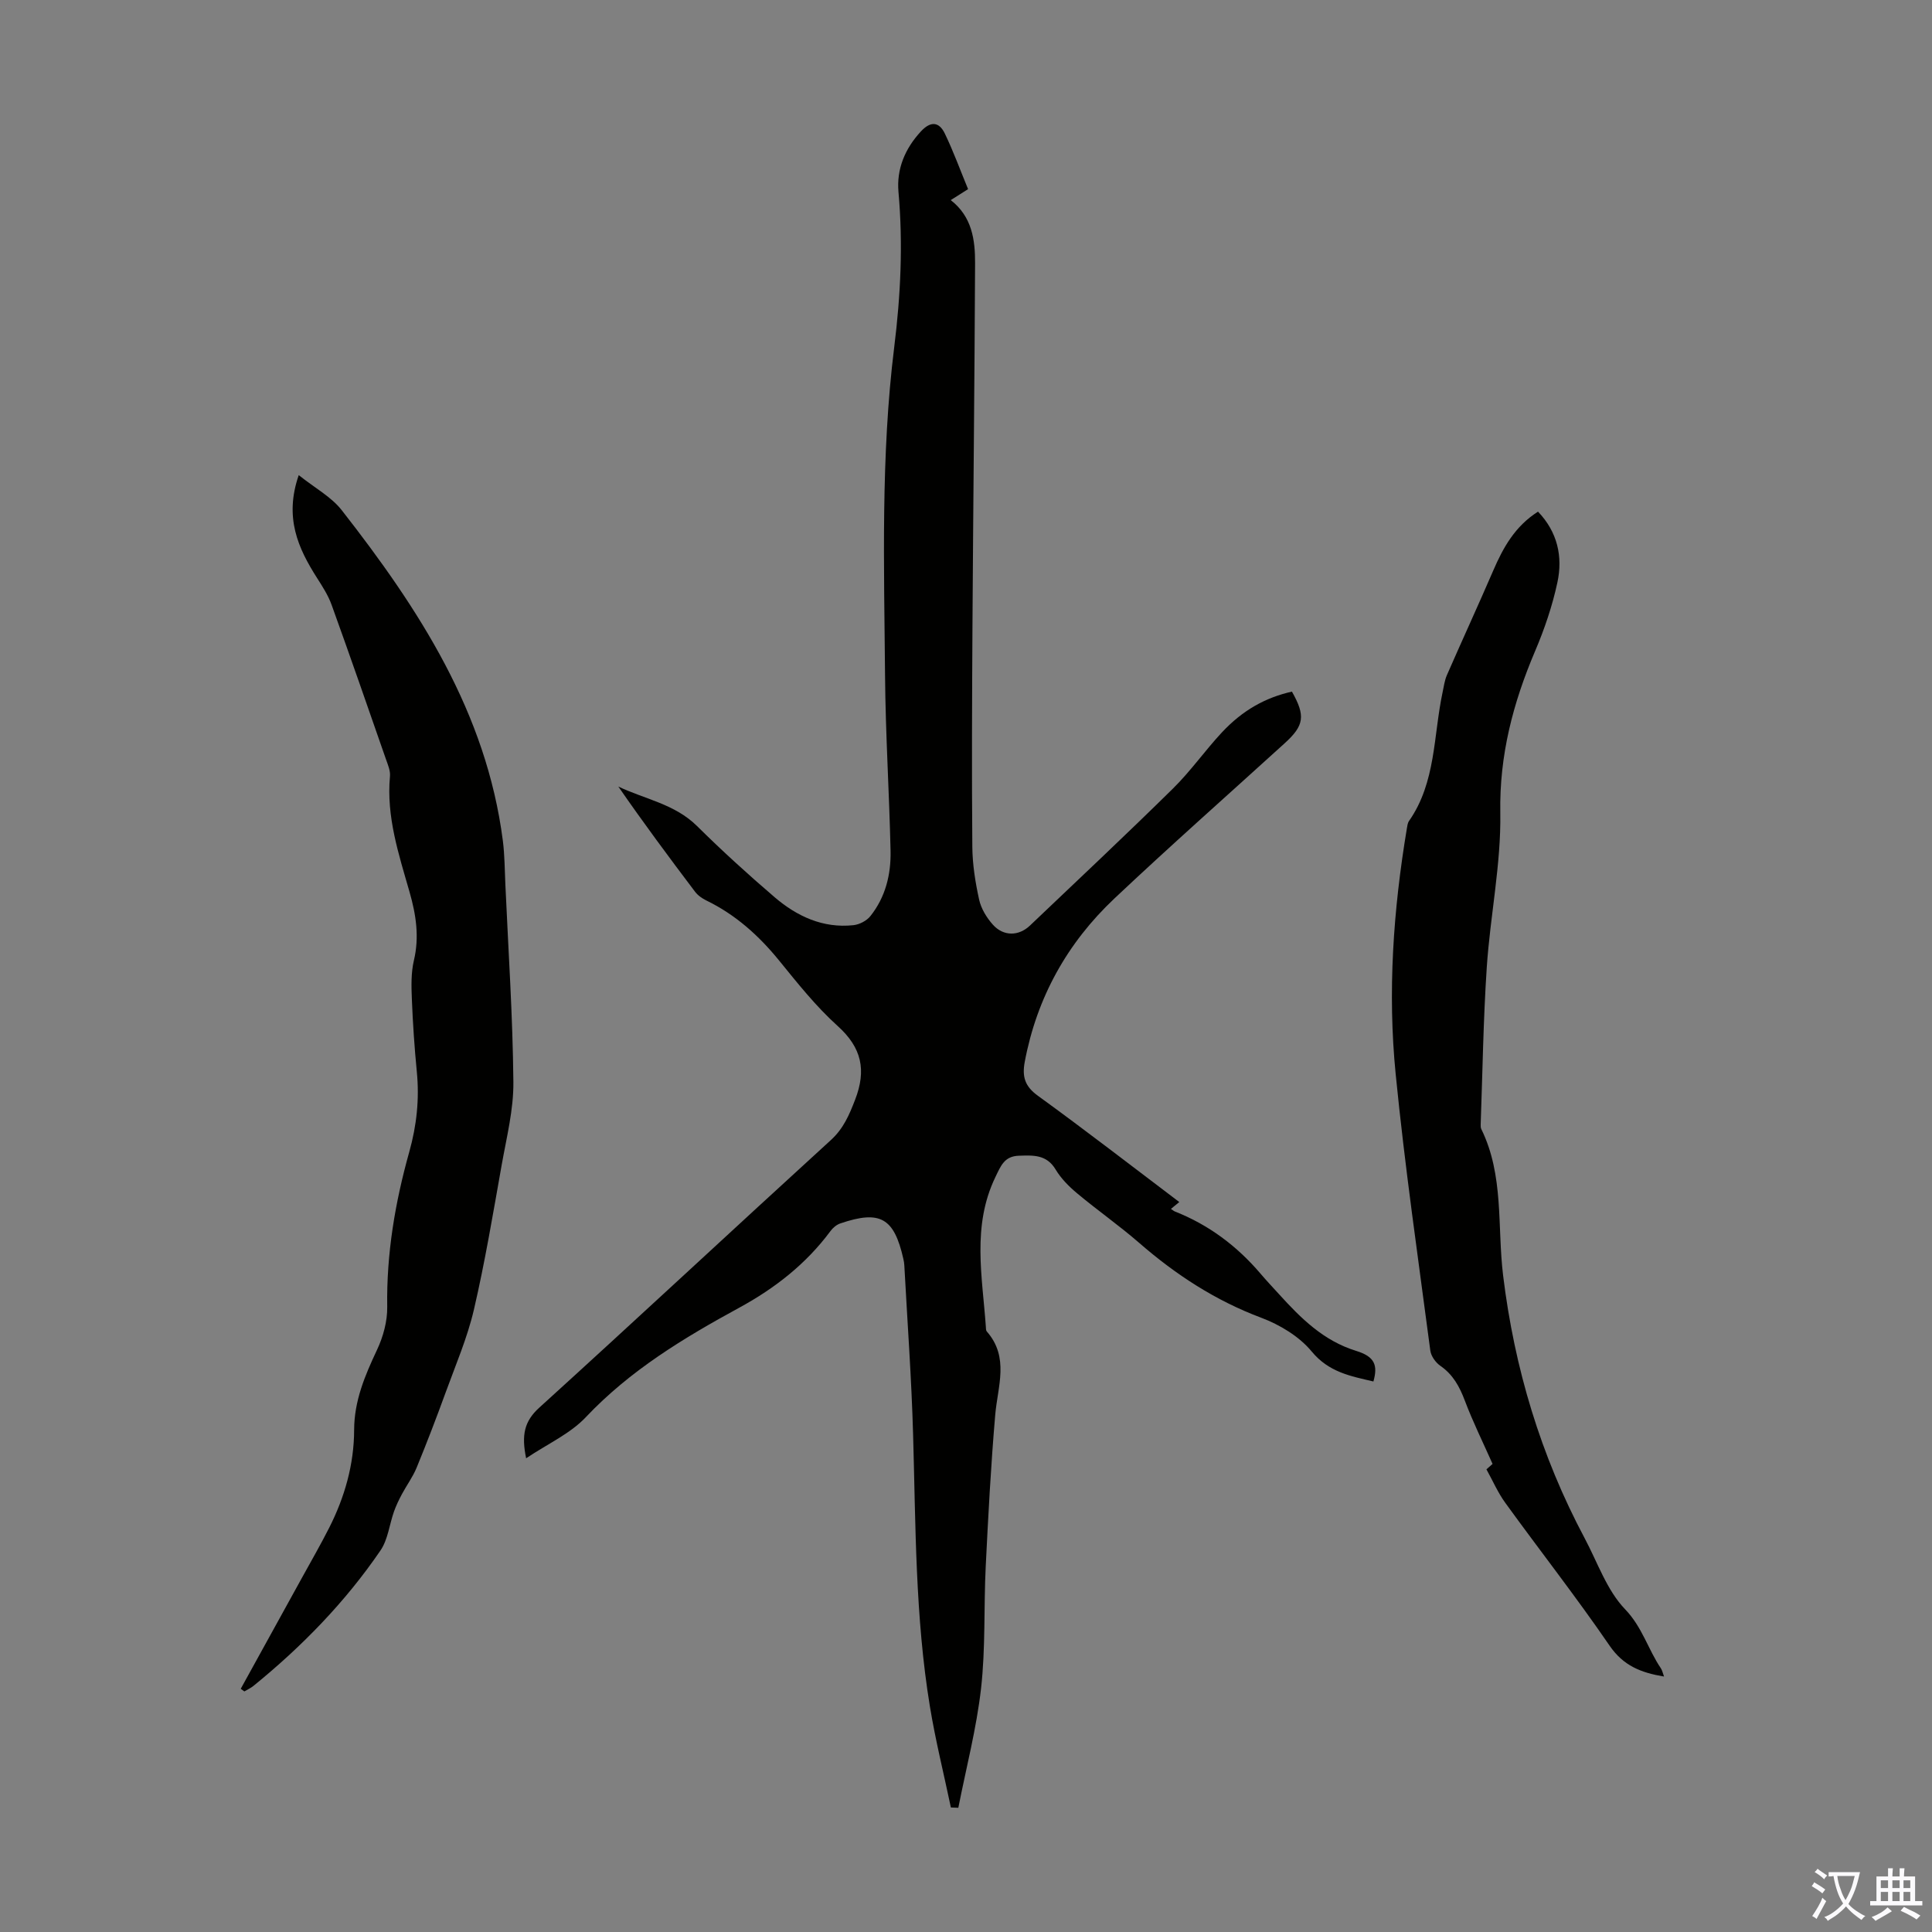
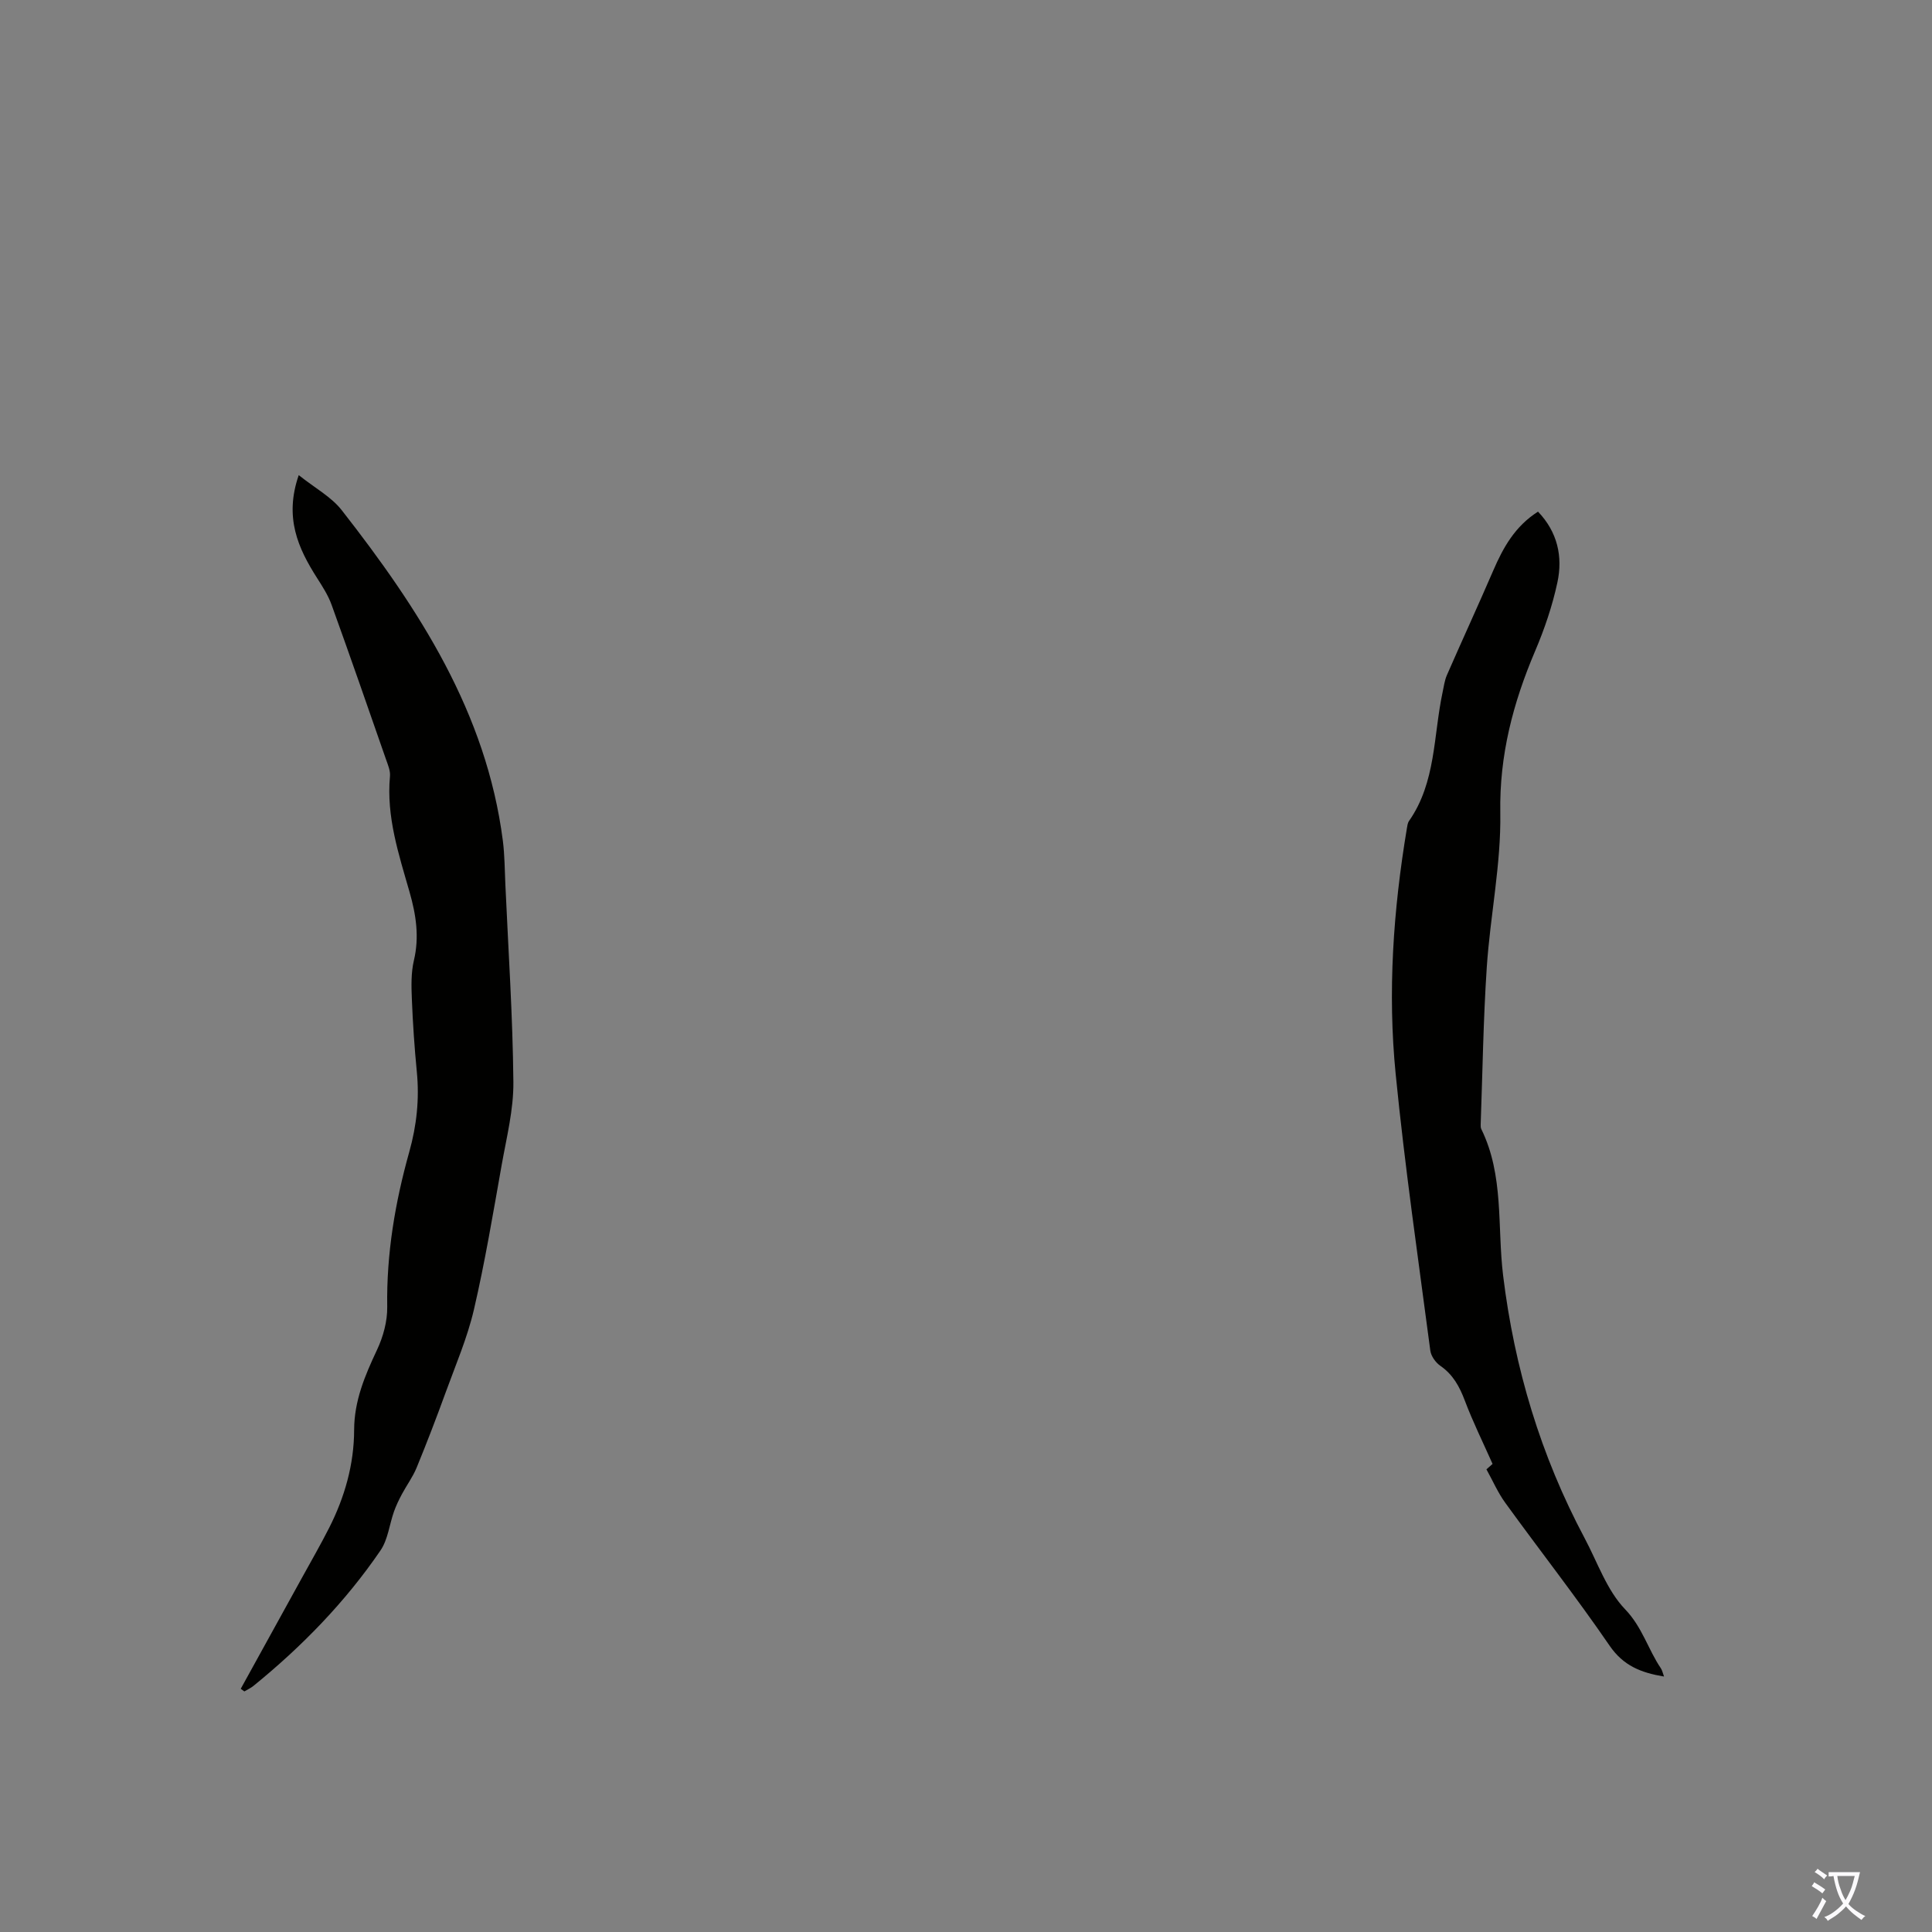
<svg xmlns="http://www.w3.org/2000/svg" enable-background="new 0 0 400 400" viewBox="0 0 400 400">
  <rect x="0" y="0" width="400" height="400" fill="#808080" stroke="none" />
  <g fill="#010100">
-     <path d="m200.43 39.16c-1.59 1.01-2.51 1.59-3.59 2.27 4.41 3.42 5.06 8.23 5.04 13.09-.11 24.94-.39 49.89-.54 74.83-.09 15.32-.16 30.65-.03 45.97.03 3.66.62 7.36 1.41 10.95.41 1.86 1.56 3.74 2.85 5.18 2.19 2.44 5.34 2.4 7.68.17 9.89-9.41 19.85-18.76 29.58-28.34 3.65-3.59 6.63-7.86 10.13-11.62 4.33-4.64 9.04-7.23 14.52-8.47 2.84 5.02 2.55 7.02-1.52 10.71-11.76 10.69-23.67 21.22-35.23 32.12-9.77 9.21-16.07 20.51-18.57 33.84-.57 3.07.03 5.06 2.73 7.01 9.86 7.15 19.5 14.61 29.27 22-.63.52-1.13.93-1.73 1.42.34.22.56.43.83.54 7.02 2.77 12.86 7.16 17.73 12.88 1.23 1.45 2.54 2.83 3.82 4.24 4.53 4.99 9.2 9.65 15.98 11.74 3.84 1.18 4.51 2.96 3.56 6.33-4.72-1.11-9.22-1.9-12.78-6.21-2.57-3.11-6.58-5.53-10.43-6.98-9.5-3.56-17.71-8.92-25.29-15.51-4.13-3.59-8.64-6.74-12.84-10.25-1.69-1.41-3.33-3.06-4.45-4.93-1.88-3.14-4.64-2.95-7.61-2.86-3.01.1-3.73 2.07-4.87 4.43-4.88 10.12-2.7 20.57-1.97 30.97.02.33 0 .76.19.98 4.71 5.36 2.26 11.35 1.75 17.28-.9 10.46-1.45 20.95-1.97 31.44-.41 8.38-.02 16.84-.96 25.15-.94 8.32-3.09 16.51-4.71 24.75-.51-.02-1.03-.04-1.54-.06-1.46-6.96-3.19-13.88-4.34-20.89-3.06-18.61-2.94-37.44-3.48-56.23-.33-11.72-1.19-23.42-1.82-35.13-.02-.45-.1-.89-.2-1.33-1.92-8.51-4.8-10.15-13.06-7.34-.77.26-1.54.91-2.03 1.58-5.03 6.79-11.5 11.84-18.86 15.85-11.51 6.27-22.64 12.99-31.8 22.69-3.24 3.43-7.9 5.51-12.35 8.5-.99-4.8-.4-7.65 2.72-10.48 20.22-18.35 40.19-36.98 60.36-55.39 2.62-2.39 3.8-5.18 5.03-8.36 2.37-6.14 1.38-10.77-3.61-15.27-4.46-4.02-8.27-8.81-12.08-13.5-4.22-5.2-9.05-9.54-15.1-12.48-.88-.43-1.77-1.05-2.35-1.82-5.39-7.13-10.72-14.31-15.88-21.77 5.51 2.62 11.69 3.61 16.3 8.18 5.16 5.11 10.55 10.01 16.07 14.74 4.62 3.95 9.99 6.45 16.29 5.78 1.25-.13 2.76-.91 3.53-1.89 3.12-3.91 4.28-8.62 4.17-13.51-.27-12.08-1.04-24.15-1.14-36.22-.19-22.71-.91-45.46 1.9-68.07 1.33-10.71 1.84-21.36.88-32.12-.42-4.72 1.33-8.96 4.65-12.54 2.02-2.18 3.76-2 4.94.44 1.8 3.73 3.2 7.6 4.82 11.52z" />
    <path d="m61.85 98.37c3.34 2.67 6.74 4.49 8.91 7.27 15.96 20.42 29.94 41.88 33.35 68.43.38 2.98.38 6.02.52 9.04.61 13.63 1.53 27.25 1.66 40.89.06 5.72-1.41 11.48-2.42 17.18-1.78 10.01-3.45 20.06-5.75 29.96-1.36 5.83-3.77 11.43-5.83 17.09-1.91 5.25-3.91 10.47-6.03 15.63-.79 1.93-2.07 3.65-3.06 5.51-.62 1.15-1.19 2.35-1.63 3.58-.95 2.69-1.25 5.79-2.79 8.05-7.3 10.69-16.27 19.89-26.31 28.05-.56.46-1.25.76-1.88 1.14-.25-.18-.5-.36-.75-.54 4.23-7.67 8.46-15.34 12.69-23.01 1.89-3.43 3.84-6.82 5.61-10.3 3.22-6.36 5.16-13.12 5.18-20.28.01-6.02 2.23-11.26 4.73-16.57 1.28-2.72 2.17-5.95 2.12-8.93-.17-10.97 1.63-21.61 4.57-32.09 1.53-5.46 2.11-10.92 1.56-16.56-.49-5.01-.83-10.04-1.03-15.07-.11-2.66-.18-5.42.42-7.98 1.16-4.88.45-9.46-.89-14.16-2.24-7.82-4.84-15.61-4.06-23.98.11-1.15-.44-2.4-.84-3.55-3.71-10.66-7.41-21.32-11.24-31.93-.7-1.95-1.86-3.76-2.99-5.53-3.95-6.19-6.86-12.55-3.82-21.34z" />
    <path d="m307.75 304.21c.67-.59 1.22-1.08 1.27-1.12-2.03-4.56-4.1-8.75-5.74-13.1-1.1-2.91-2.44-5.39-5.07-7.21-.98-.68-1.93-2.01-2.08-3.16-2.51-19.07-5.28-38.11-7.17-57.24-1.69-16.98-.5-33.97 2.31-50.82.09-.54.16-1.16.45-1.58 5.61-8.03 5.03-17.66 6.95-26.64.26-1.19.41-2.45.89-3.55 3.16-7.24 6.47-14.41 9.6-21.66 2.06-4.78 4.52-9.19 9.27-12.2 4.05 4.23 5.15 9.32 4.02 14.62-1.04 4.87-2.68 9.69-4.64 14.29-4.55 10.71-7.39 21.5-7.19 33.41.18 10.66-2.09 21.33-2.8 32.03-.72 10.81-.87 21.66-1.26 32.5-.01.33-.01.71.13.99 4.72 9.61 3.28 20.16 4.51 30.28 2.34 19.2 7.79 37.35 16.88 54.41 2.67 5.01 4.59 10.78 8.38 14.72 3.57 3.71 4.75 8.31 7.41 12.23.28.42.38.97.65 1.7-4.76-.79-8.42-2.23-11.27-6.39-6.88-10.04-14.4-19.64-21.55-29.51-1.57-2.14-2.64-4.65-3.95-7z" />
  </g>
  <path d="m377.9 391.2c-.2.3-.4.5-.6.8-.7-.6-1.4-1-2.2-1.5.2-.3.4-.5.5-.8.6.4 1.4.8 2.3 1.5zm-1.8 6.1c-.2-.2-.5-.4-.9-.6.4-.6.8-1.2 1.2-1.9s.7-1.3.9-1.9c.3.3.5.5.8.7-.7 1.3-1.4 2.6-2 3.7zm2.2-9c-.3.3-.5.5-.6.8-.6-.6-1.3-1.1-2-1.5.3-.3.5-.5.6-.7.6.5 1.3.9 2 1.4zm.3.2v-.9h2 4.5c-.3 1.3-.6 2.5-1 3.6s-.9 2.1-1.4 3c.4.5 1 1 1.6 1.4s1.2.8 1.9 1.1c-.3.2-.5.4-.8.8-.4-.3-1-.7-1.6-1.2s-1.2-1.1-1.6-1.6c-.5.6-1.1 1.1-1.7 1.6s-1.4.9-2.1 1.4c-.1-.3-.3-.5-.7-.8.6-.2 1.2-.5 1.9-1s1.4-1.1 2-1.8c-.5-.8-.9-1.6-1.2-2.5s-.6-2-.8-3.2c-.4.1-.7.1-1 .1zm2.5 2.7c.3 1 .7 1.7 1 2.2.3-.5.6-1.1 1-2s.6-1.9.9-3h-3.2-.4c.1.9.3 1.8.7 2.8z" fill="#fbfafc" />
-   <path d="m396.5 388.5v1.5 3.6h1.5v.9c-.4 0-1 0-1.7 0h-7.9c-.5 0-.9 0-1.2 0v-.9h1.3v-3.5c0-.7 0-1.2 0-1.6h2.4c0-.8 0-1.4 0-1.7h1c0 .3-.1.8-.1 1.7h1.5c0-.8 0-1.4 0-1.7h1c0 .3-.1.9-.1 1.7zm-8.2 9.2c-.2-.3-.5-.5-.8-.8.8-.3 1.4-.6 1.9-.9s1-.7 1.4-1.1c.3.3.6.5.9.8-1.6 1-2.8 1.6-3.4 2zm2.6-6.8v-1.6h-1.5v1.6zm0 2.7v-1.9h-1.5v1.9zm2.4-2.7v-1.6h-1.5v1.6zm0 2.7v-1.9h-1.5v1.9zm.2 2 .7-.8c.4.2.9.5 1.6.8s1.3.7 1.8 1c-.3.3-.5.5-.8.8-.4-.3-1.5-1-3.3-1.8zm2-4.7v-1.6h-1.4v1.6zm0 2.7v-1.9h-1.4v1.9z" fill="#fbfafc" />
</svg>